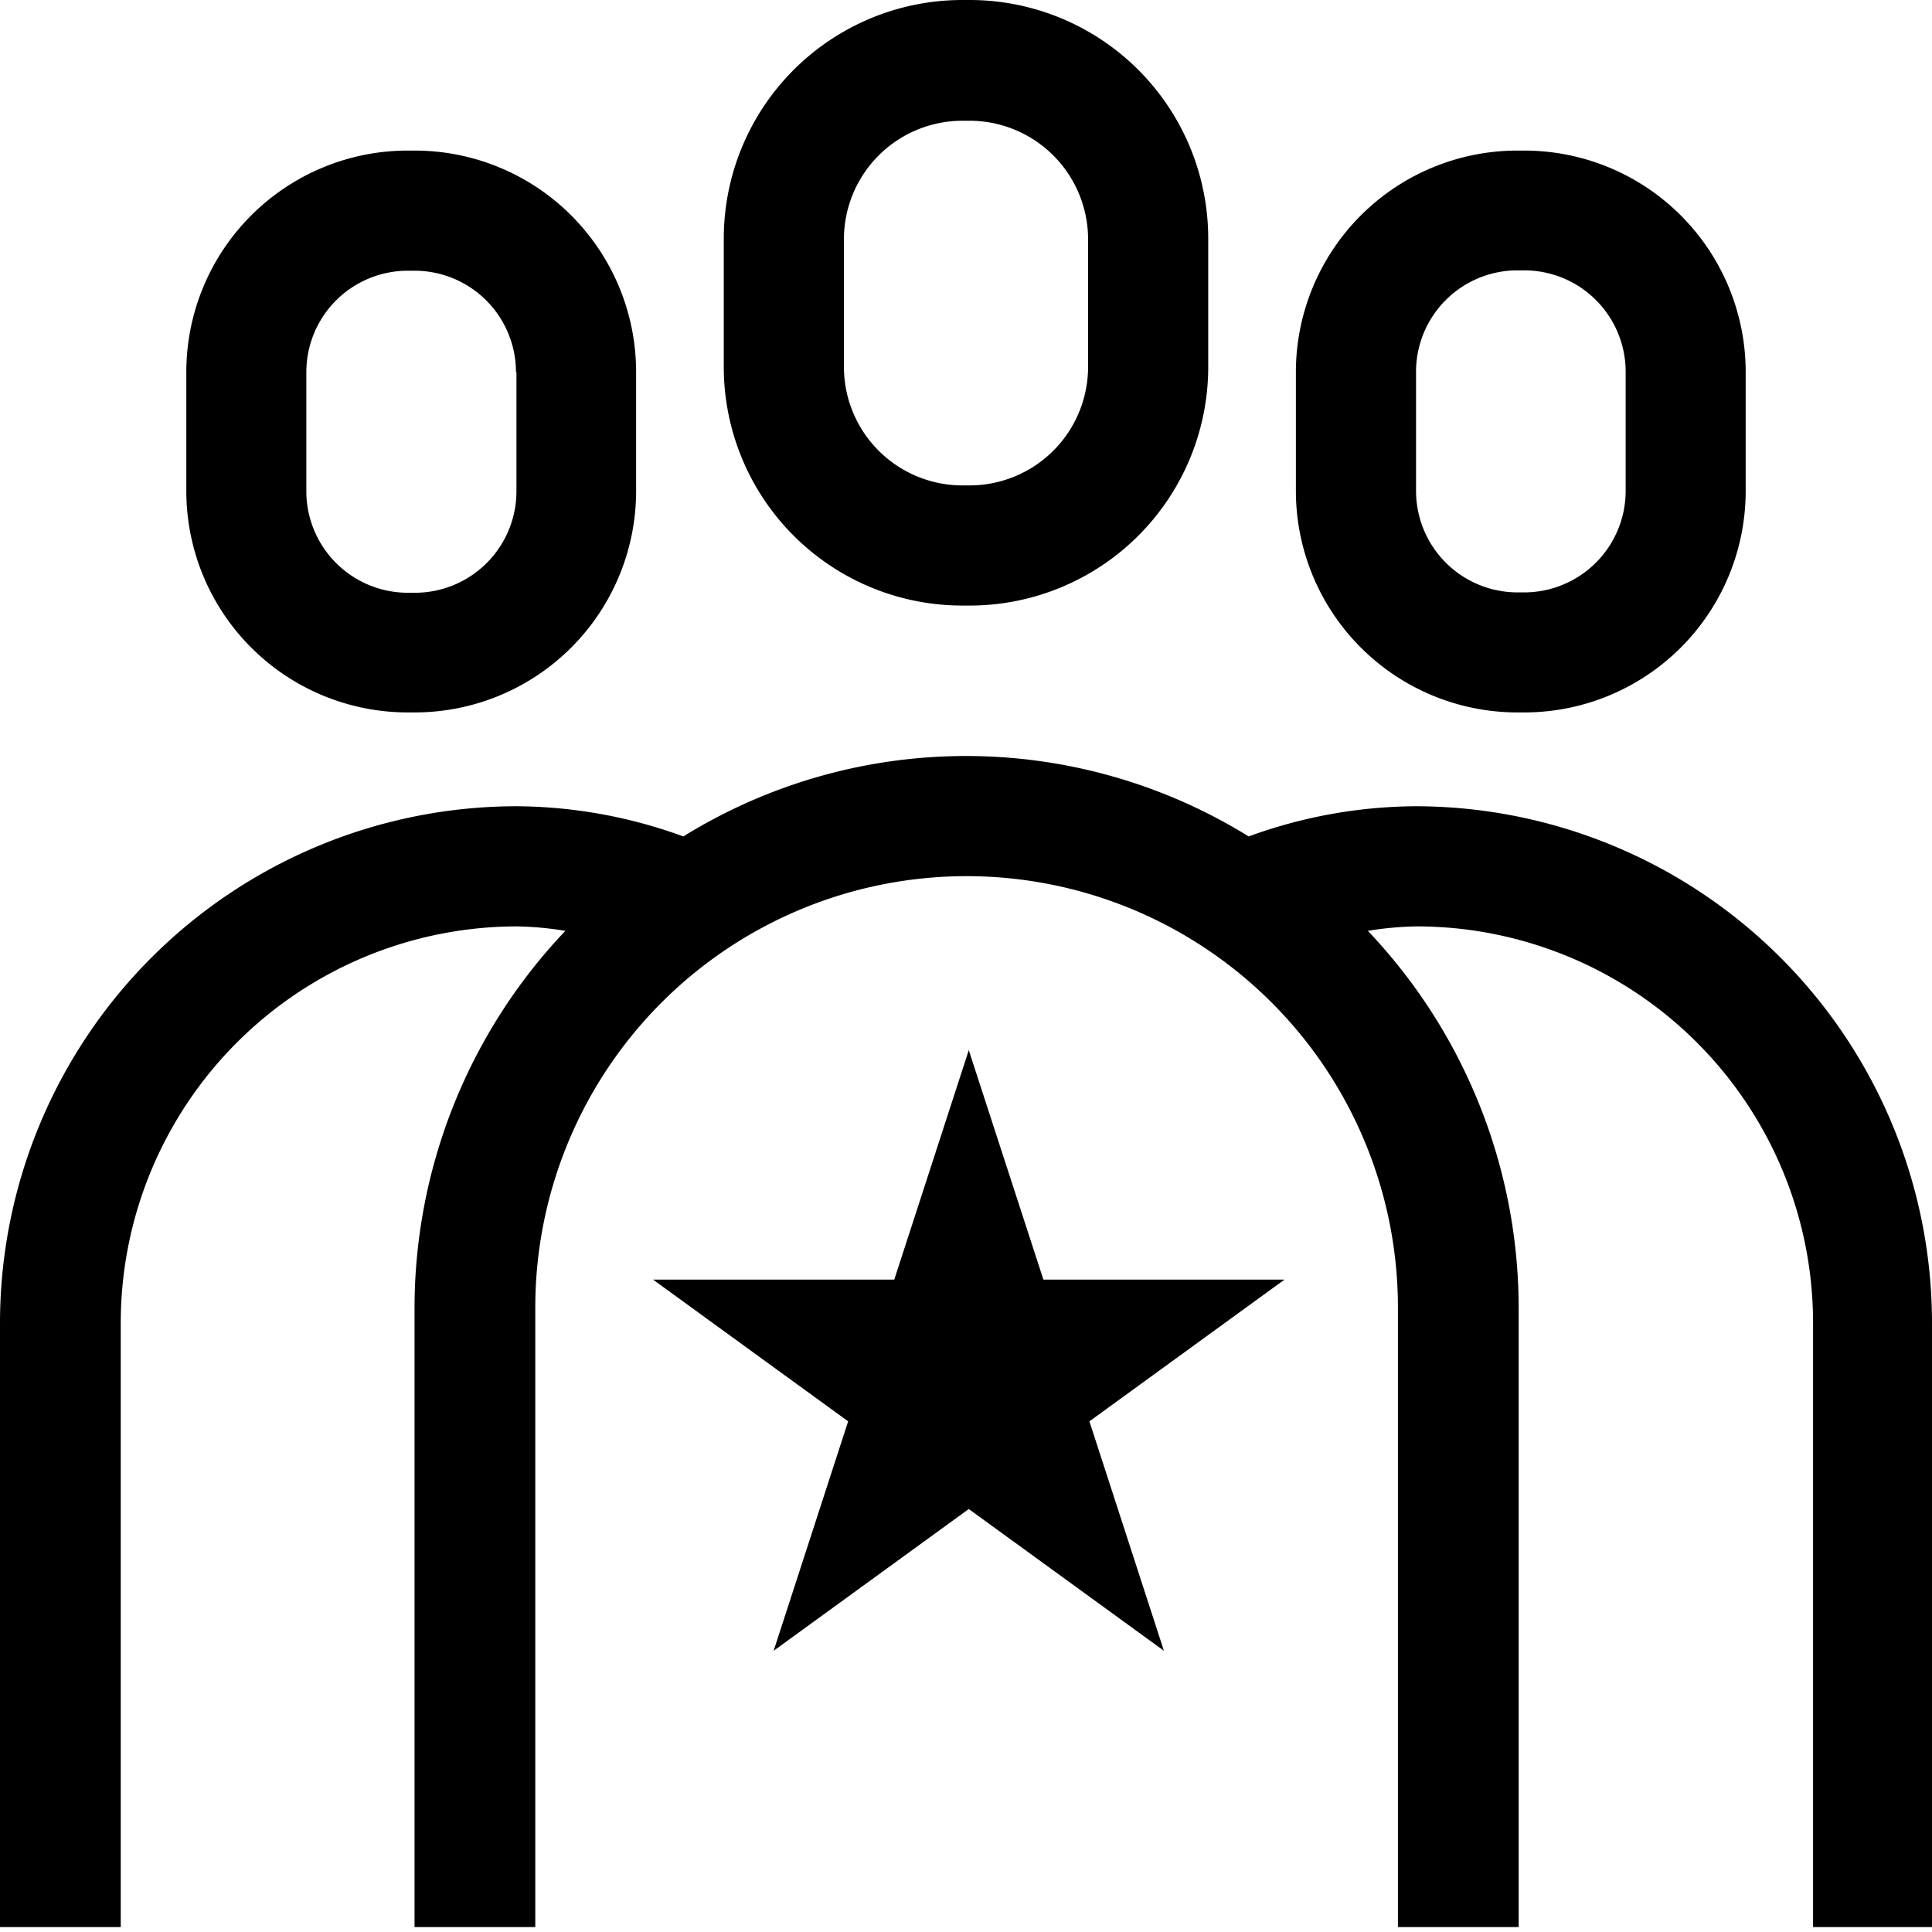
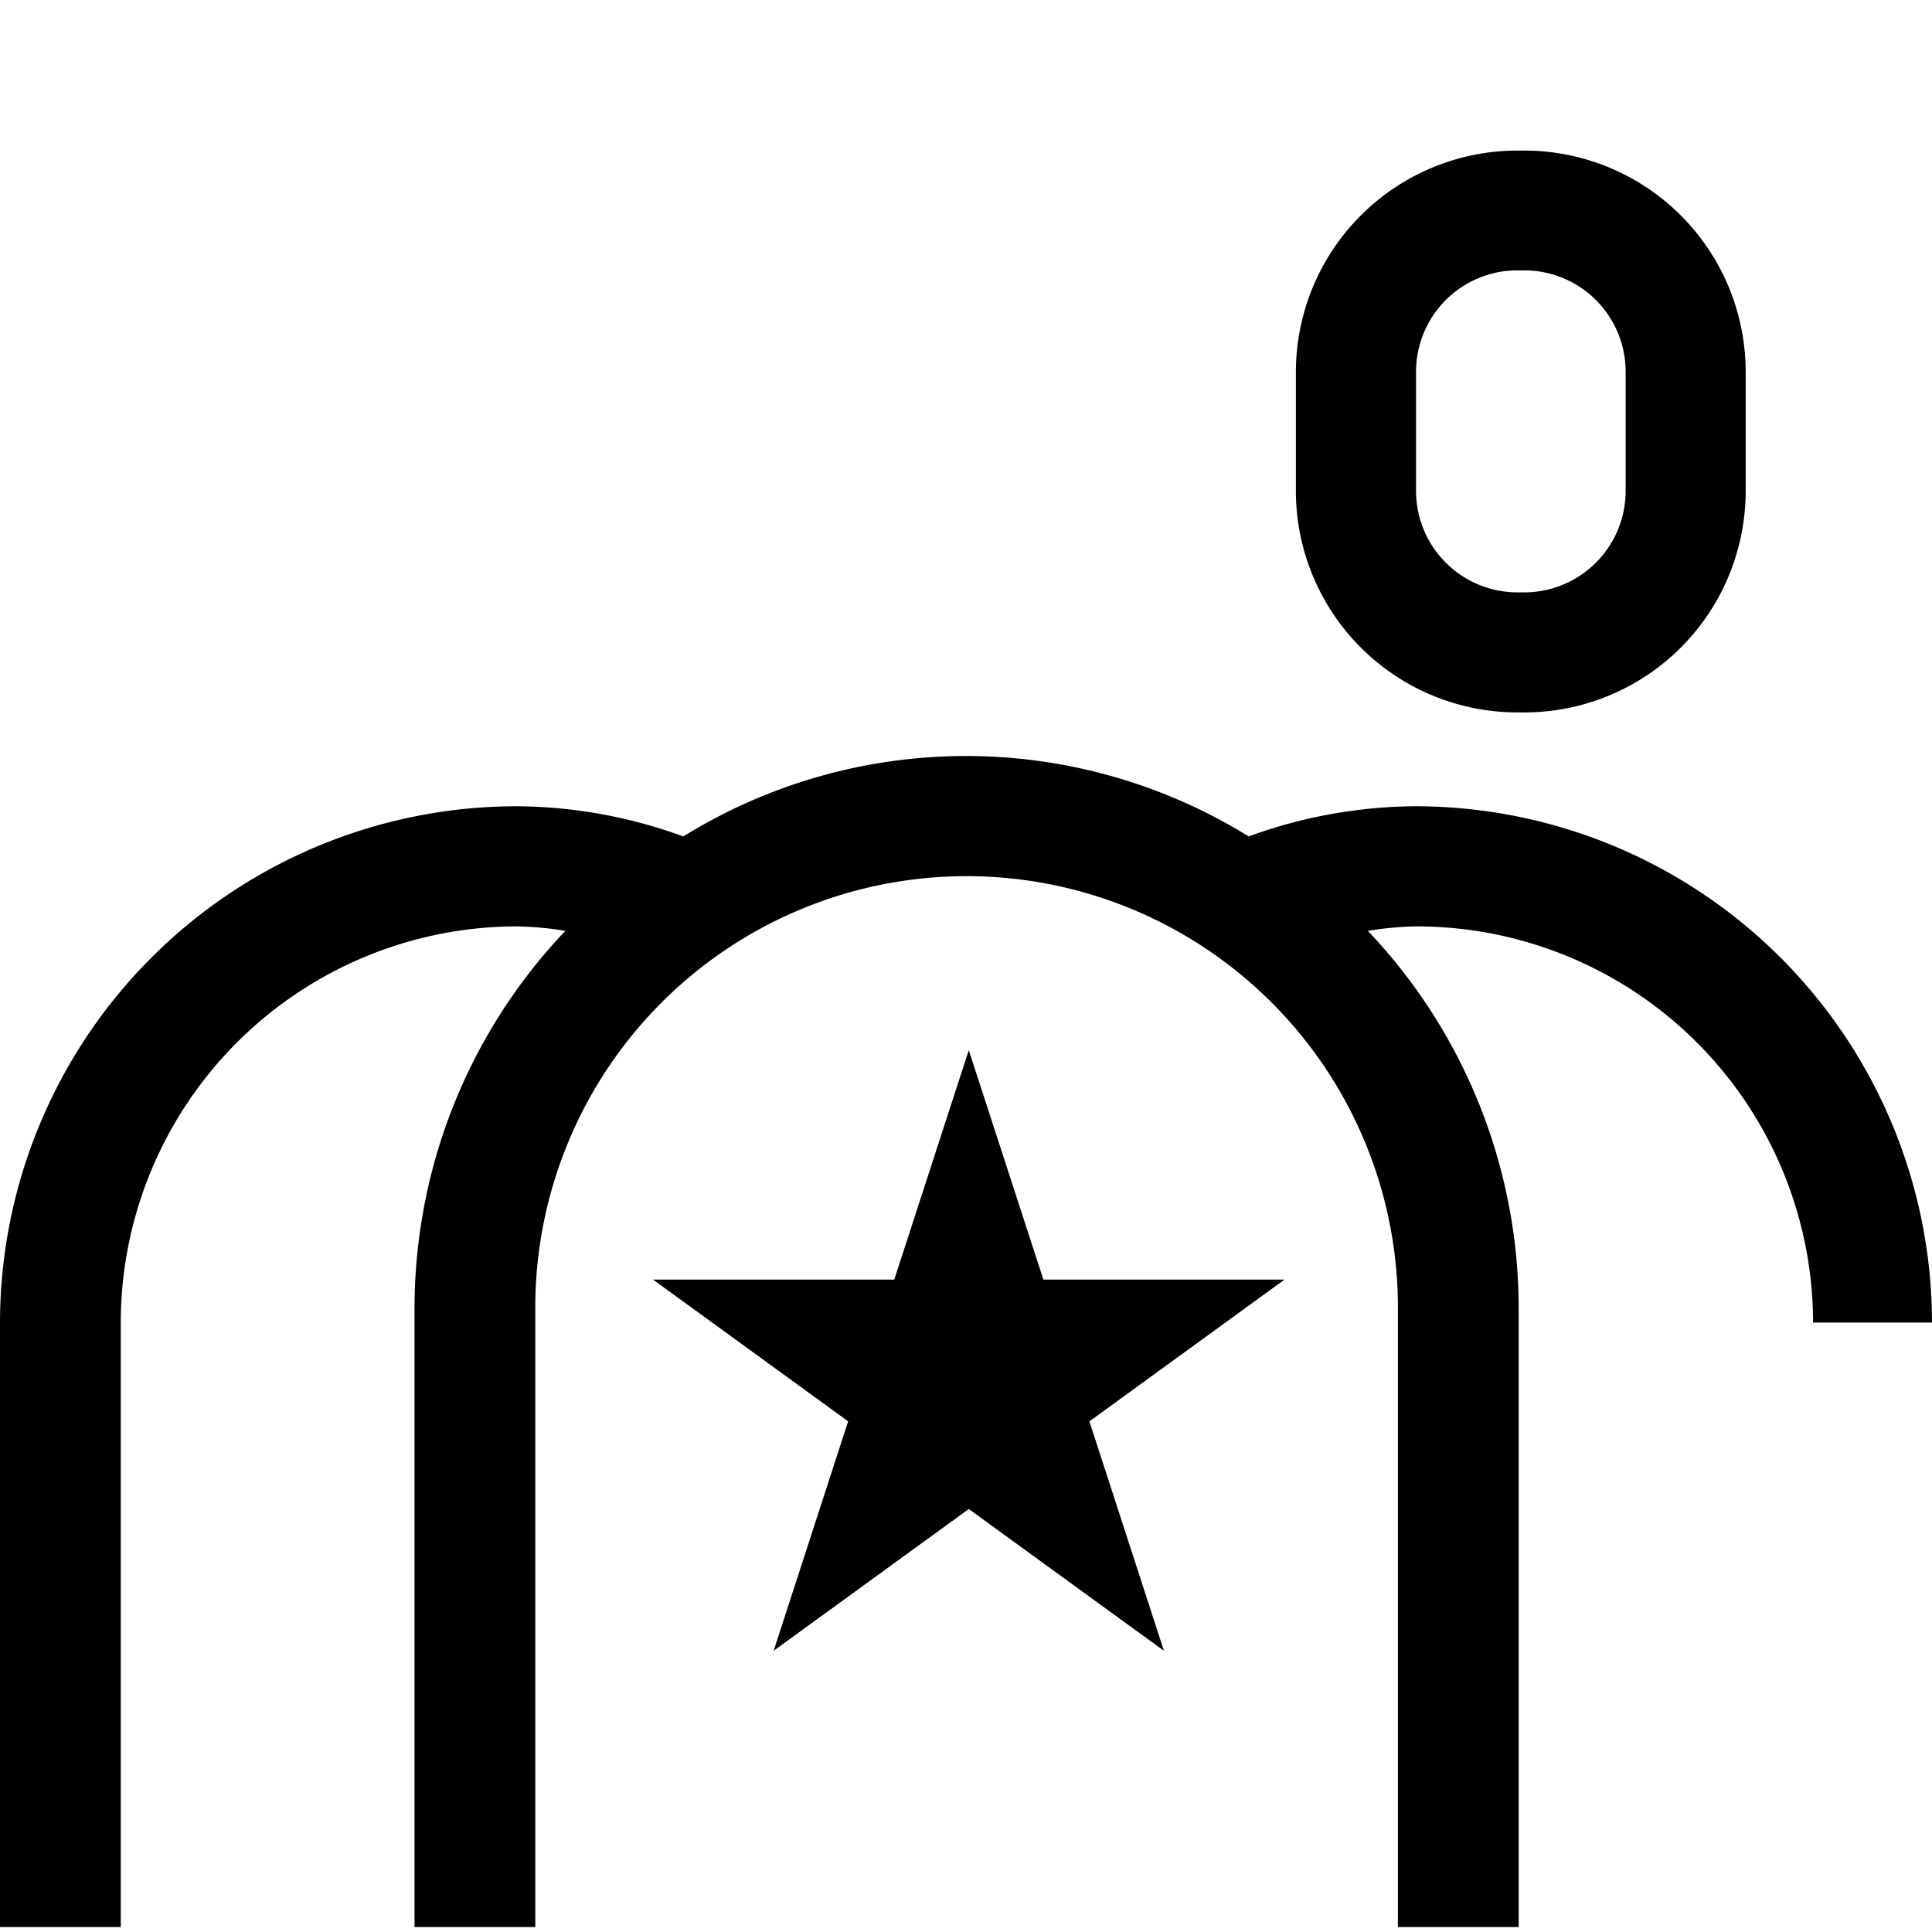
<svg xmlns="http://www.w3.org/2000/svg" id="Ebene_1" data-name="Ebene 1" viewBox="0 0 16 16">
-   <path d="M7.97,5.015h.06a1.976,1.976,0,0,0,1.976-1.976V1.976A1.976,1.976,0,0,0,8.03,0H7.97A1.976,1.976,0,0,0,5.994,1.976V3.039A1.976,1.976,0,0,0,7.97,5.015ZM6.989,1.976A.982.982,0,0,1,7.97,1h.06a.982.982,0,0,1,.981.981V3.039a.982.982,0,0,1-.981.981H7.97a.982.982,0,0,1-.981-.981Z" />
  <path d="M12.567,5.9h.056a1.834,1.834,0,0,0,1.834-1.834V3.081a1.834,1.834,0,0,0-1.834-1.834h-.056a1.835,1.835,0,0,0-1.835,1.834v.988A1.835,1.835,0,0,0,12.567,5.9Zm-.84-2.822a.84.84,0,0,1,.84-.839h.056a.84.84,0,0,1,.84.839v.988a.841.841,0,0,1-.84.84h-.056a.841.841,0,0,1-.84-.84Z" />
-   <path d="M3.377,1.247A1.834,1.834,0,0,0,1.543,3.081v.988A1.834,1.834,0,0,0,3.377,5.9h.056A1.834,1.834,0,0,0,5.268,4.069V3.081A1.834,1.834,0,0,0,3.433,1.247Zm.9,1.834v.988a.841.841,0,0,1-.84.84H3.377a.841.841,0,0,1-.84-.84V3.081a.84.84,0,0,1,.84-.839h.056A.84.84,0,0,1,4.273,3.081Z" />
-   <path d="M11.723,6.677a4.085,4.085,0,0,0-1.382.25,4.447,4.447,0,0,0-4.682,0,4.085,4.085,0,0,0-1.382-.25A4.281,4.281,0,0,0,0,10.953v5.006H1V10.953A3.284,3.284,0,0,1,4.277,7.672a2.71,2.71,0,0,1,.405.037,4.539,4.539,0,0,0-1.249,3.119v5.131h1V10.828a3.572,3.572,0,0,1,7.144,0v5.131h1V10.828a4.539,4.539,0,0,0-1.249-3.119,2.711,2.711,0,0,1,.406-.037,3.284,3.284,0,0,1,3.281,3.281v5.006H16V10.953A4.281,4.281,0,0,0,11.723,6.677Z" />
+   <path d="M11.723,6.677a4.085,4.085,0,0,0-1.382.25,4.447,4.447,0,0,0-4.682,0,4.085,4.085,0,0,0-1.382-.25A4.281,4.281,0,0,0,0,10.953v5.006H1V10.953A3.284,3.284,0,0,1,4.277,7.672a2.71,2.71,0,0,1,.405.037,4.539,4.539,0,0,0-1.249,3.119v5.131h1V10.828a3.572,3.572,0,0,1,7.144,0v5.131h1V10.828a4.539,4.539,0,0,0-1.249-3.119,2.711,2.711,0,0,1,.406-.037,3.284,3.284,0,0,1,3.281,3.281H16V10.953A4.281,4.281,0,0,0,11.723,6.677Z" />
  <polygon points="8.023 8.697 7.406 10.597 5.408 10.597 7.024 11.771 6.407 13.671 8.023 12.497 9.639 13.671 9.022 11.771 10.638 10.597 8.641 10.597 8.023 8.697" />
</svg>